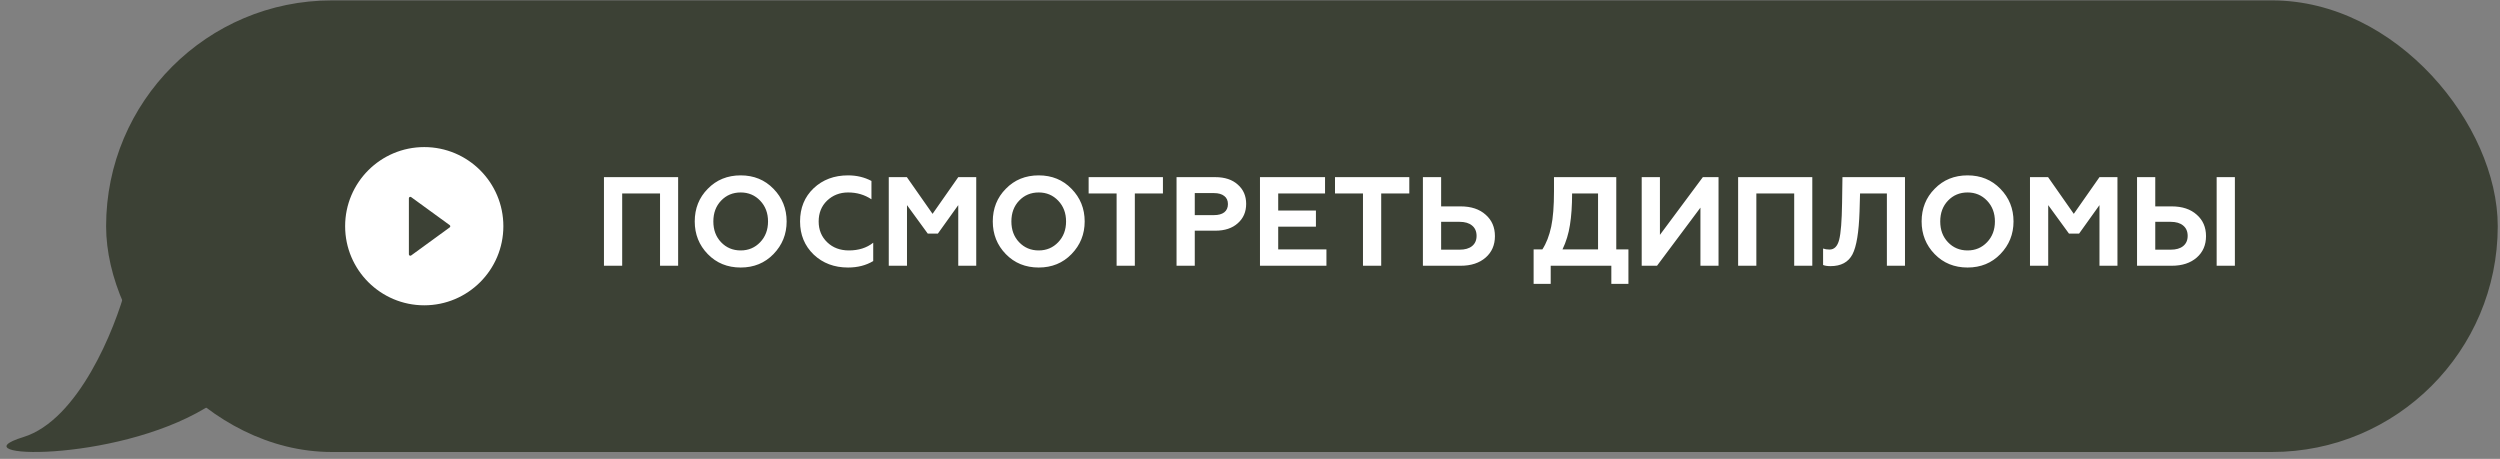
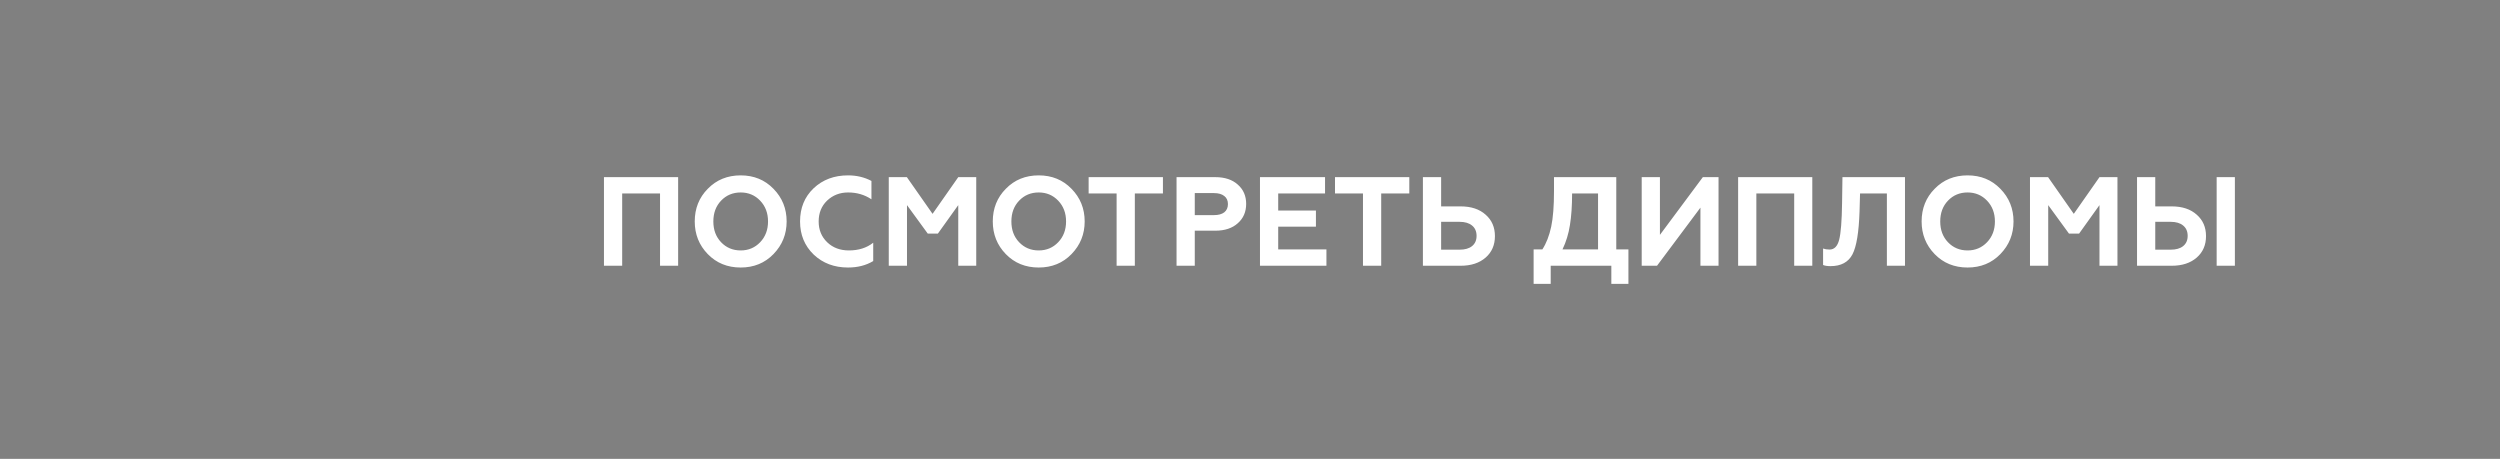
<svg xmlns="http://www.w3.org/2000/svg" width="316" height="58" viewBox="0 0 316 58" fill="none">
  <rect x="0" y="0" width="316" height="58" fill="#808080" stroke="none" />
-   <rect x="13.412" y="0.049" width="302.303" height="57.083" rx="28.541" fill="#3C4135" />
  <path d="M78.644 33.591H76.34V22.391H85.716V33.591H83.428V24.455H78.644V33.591ZM91.143 30.615C91.804 31.308 92.631 31.655 93.623 31.655C94.604 31.655 95.426 31.308 96.087 30.615C96.748 29.922 97.079 29.047 97.079 27.991C97.079 26.935 96.748 26.06 96.087 25.367C95.426 24.674 94.604 24.327 93.623 24.327C92.631 24.327 91.804 24.674 91.143 25.367C90.492 26.049 90.167 26.924 90.167 27.991C90.167 29.058 90.492 29.932 91.143 30.615ZM87.815 27.991C87.815 26.348 88.364 24.972 89.463 23.863C90.562 22.732 91.948 22.167 93.623 22.167C95.287 22.167 96.668 22.732 97.767 23.863C98.876 24.994 99.431 26.369 99.431 27.991C99.431 29.602 98.876 30.977 97.767 32.119C96.668 33.249 95.287 33.815 93.623 33.815C91.948 33.815 90.562 33.249 89.463 32.119C88.364 30.988 87.815 29.612 87.815 27.991ZM107.191 33.815C105.453 33.815 104.007 33.271 102.855 32.183C101.703 31.073 101.127 29.676 101.127 27.991C101.127 26.284 101.698 24.887 102.839 23.799C103.991 22.711 105.442 22.167 107.191 22.167C108.279 22.167 109.266 22.401 110.151 22.871V25.191C109.287 24.615 108.306 24.327 107.207 24.327C106.151 24.327 105.261 24.674 104.535 25.367C103.831 26.049 103.479 26.924 103.479 27.991C103.479 29.058 103.842 29.938 104.567 30.631C105.282 31.314 106.194 31.655 107.303 31.655C108.53 31.655 109.554 31.329 110.375 30.679V32.999C109.469 33.543 108.407 33.815 107.191 33.815ZM114.644 33.591H112.34V22.391H114.628L117.876 27.031L121.124 22.391H123.396V33.591H121.124V25.927L118.548 29.527H117.268L114.644 25.927V33.591ZM128.815 30.615C129.476 31.308 130.303 31.655 131.295 31.655C132.276 31.655 133.098 31.308 133.759 30.615C134.42 29.922 134.751 29.047 134.751 27.991C134.751 26.935 134.42 26.06 133.759 25.367C133.098 24.674 132.276 24.327 131.295 24.327C130.303 24.327 129.476 24.674 128.815 25.367C128.164 26.049 127.839 26.924 127.839 27.991C127.839 29.058 128.164 29.932 128.815 30.615ZM125.487 27.991C125.487 26.348 126.036 24.972 127.135 23.863C128.234 22.732 129.62 22.167 131.295 22.167C132.959 22.167 134.34 22.732 135.439 23.863C136.548 24.994 137.103 26.369 137.103 27.991C137.103 29.602 136.548 30.977 135.439 32.119C134.34 33.249 132.959 33.815 131.295 33.815C129.62 33.815 128.234 33.249 127.135 32.119C126.036 30.988 125.487 29.612 125.487 27.991ZM137.603 24.455V22.391H146.995V24.455H143.443V33.591H141.139V24.455H137.603ZM151.019 33.591H148.715V22.391H153.611C154.816 22.391 155.765 22.706 156.459 23.335C157.163 23.953 157.515 24.764 157.515 25.767C157.515 26.78 157.163 27.596 156.459 28.215C155.765 28.844 154.816 29.159 153.611 29.159H151.019V33.591ZM151.019 24.407V27.191H153.451C154.005 27.191 154.437 27.073 154.747 26.839C155.056 26.593 155.211 26.247 155.211 25.799C155.211 25.351 155.056 25.009 154.747 24.775C154.437 24.529 154.005 24.407 153.451 24.407H151.019ZM167.661 33.591H159.261V22.391H167.485V24.455H161.565V26.615H166.333V28.647H161.565V31.527H167.661V33.591ZM168.744 24.455V22.391H178.136V24.455H174.584V33.591H172.28V24.455H168.744ZM184.623 33.591H179.855V22.391H182.159V26.087H184.623C185.957 26.087 187.013 26.439 187.791 27.143C188.57 27.826 188.959 28.727 188.959 29.847C188.959 30.967 188.57 31.868 187.791 32.551C187.002 33.244 185.946 33.591 184.623 33.591ZM182.159 28.039V31.559H184.495C185.167 31.559 185.69 31.41 186.063 31.111C186.447 30.802 186.639 30.369 186.639 29.815C186.639 29.25 186.447 28.812 186.063 28.503C185.69 28.194 185.167 28.039 184.495 28.039H182.159ZM196.009 35.879H193.849V31.527H194.953C195.454 30.759 195.827 29.799 196.073 28.647C196.307 27.538 196.425 26.044 196.425 24.167V22.391H204.297V31.527H205.833V35.879H203.673V33.591H196.009V35.879ZM197.497 31.527H201.993V24.455H198.713C198.713 26.002 198.622 27.329 198.441 28.439C198.27 29.548 197.955 30.578 197.497 31.527ZM209.447 33.591H207.511V22.391H209.815V29.687L215.239 22.391H217.223V33.591H214.935V26.247L209.447 33.591ZM222.003 33.591H219.699V22.391H229.075V33.591H226.787V24.455H222.003V33.591ZM230.438 33.495V31.415C230.673 31.5 230.945 31.543 231.254 31.543C231.852 31.543 232.257 31.132 232.47 30.311C232.684 29.468 232.806 27.922 232.838 25.671L232.886 22.391H240.79V33.591H238.502V24.455H235.11L235.046 26.727C234.961 29.361 234.662 31.169 234.15 32.151C233.628 33.143 232.705 33.639 231.382 33.639C230.977 33.639 230.662 33.591 230.438 33.495ZM246.221 30.615C246.882 31.308 247.709 31.655 248.701 31.655C249.682 31.655 250.504 31.308 251.165 30.615C251.826 29.922 252.157 29.047 252.157 27.991C252.157 26.935 251.826 26.06 251.165 25.367C250.504 24.674 249.682 24.327 248.701 24.327C247.709 24.327 246.882 24.674 246.221 25.367C245.57 26.049 245.245 26.924 245.245 27.991C245.245 29.058 245.57 29.932 246.221 30.615ZM242.893 27.991C242.893 26.348 243.442 24.972 244.541 23.863C245.64 22.732 247.026 22.167 248.701 22.167C250.365 22.167 251.746 22.732 252.845 23.863C253.954 24.994 254.509 26.369 254.509 27.991C254.509 29.602 253.954 30.977 252.845 32.119C251.746 33.249 250.365 33.815 248.701 33.815C247.026 33.815 245.64 33.249 244.541 32.119C243.442 30.988 242.893 29.612 242.893 27.991ZM258.894 33.591H256.59V22.391H258.878L262.126 27.031L265.374 22.391H267.646V33.591H265.374V25.927L262.798 29.527H261.518L258.894 25.927V33.591ZM282.489 33.591H280.185V22.391H282.489V33.591ZM274.505 33.591H270.121V22.391H272.425V26.087H274.505C275.838 26.087 276.894 26.439 277.673 27.143C278.452 27.826 278.841 28.727 278.841 29.847C278.841 30.967 278.452 31.868 277.673 32.551C276.884 33.244 275.828 33.591 274.505 33.591ZM272.425 28.039V31.559H274.377C275.049 31.559 275.572 31.41 275.945 31.111C276.329 30.802 276.521 30.369 276.521 29.815C276.521 29.25 276.329 28.812 275.945 28.503C275.572 28.194 275.049 28.039 274.377 28.039H272.425Z" fill="white" />
-   <path d="M2.942 55.248C9.885 53.111 14.514 41.673 15.96 36.221C23.193 39.003 35.321 45.968 25.974 51.576C14.291 58.586 -5.736 57.918 2.942 55.248Z" fill="#3C4135" />
-   <path d="M53.625 18.591C48.103 18.591 43.625 23.068 43.625 28.591C43.625 34.113 48.103 38.591 53.625 38.591C59.147 38.591 63.625 34.113 63.625 28.591C63.625 23.068 59.147 18.591 53.625 18.591ZM56.842 28.745L51.967 32.292C51.94 32.311 51.908 32.322 51.876 32.325C51.843 32.327 51.81 32.321 51.781 32.306C51.751 32.291 51.727 32.268 51.709 32.24C51.692 32.212 51.683 32.179 51.683 32.147V25.057C51.683 25.024 51.692 24.992 51.709 24.964C51.726 24.936 51.751 24.913 51.78 24.898C51.81 24.883 51.843 24.876 51.875 24.879C51.908 24.881 51.94 24.893 51.967 24.912L56.842 28.457C56.864 28.473 56.883 28.495 56.896 28.52C56.909 28.545 56.916 28.573 56.916 28.601C56.916 28.629 56.909 28.657 56.896 28.682C56.883 28.707 56.864 28.728 56.842 28.745Z" fill="white" />
</svg>